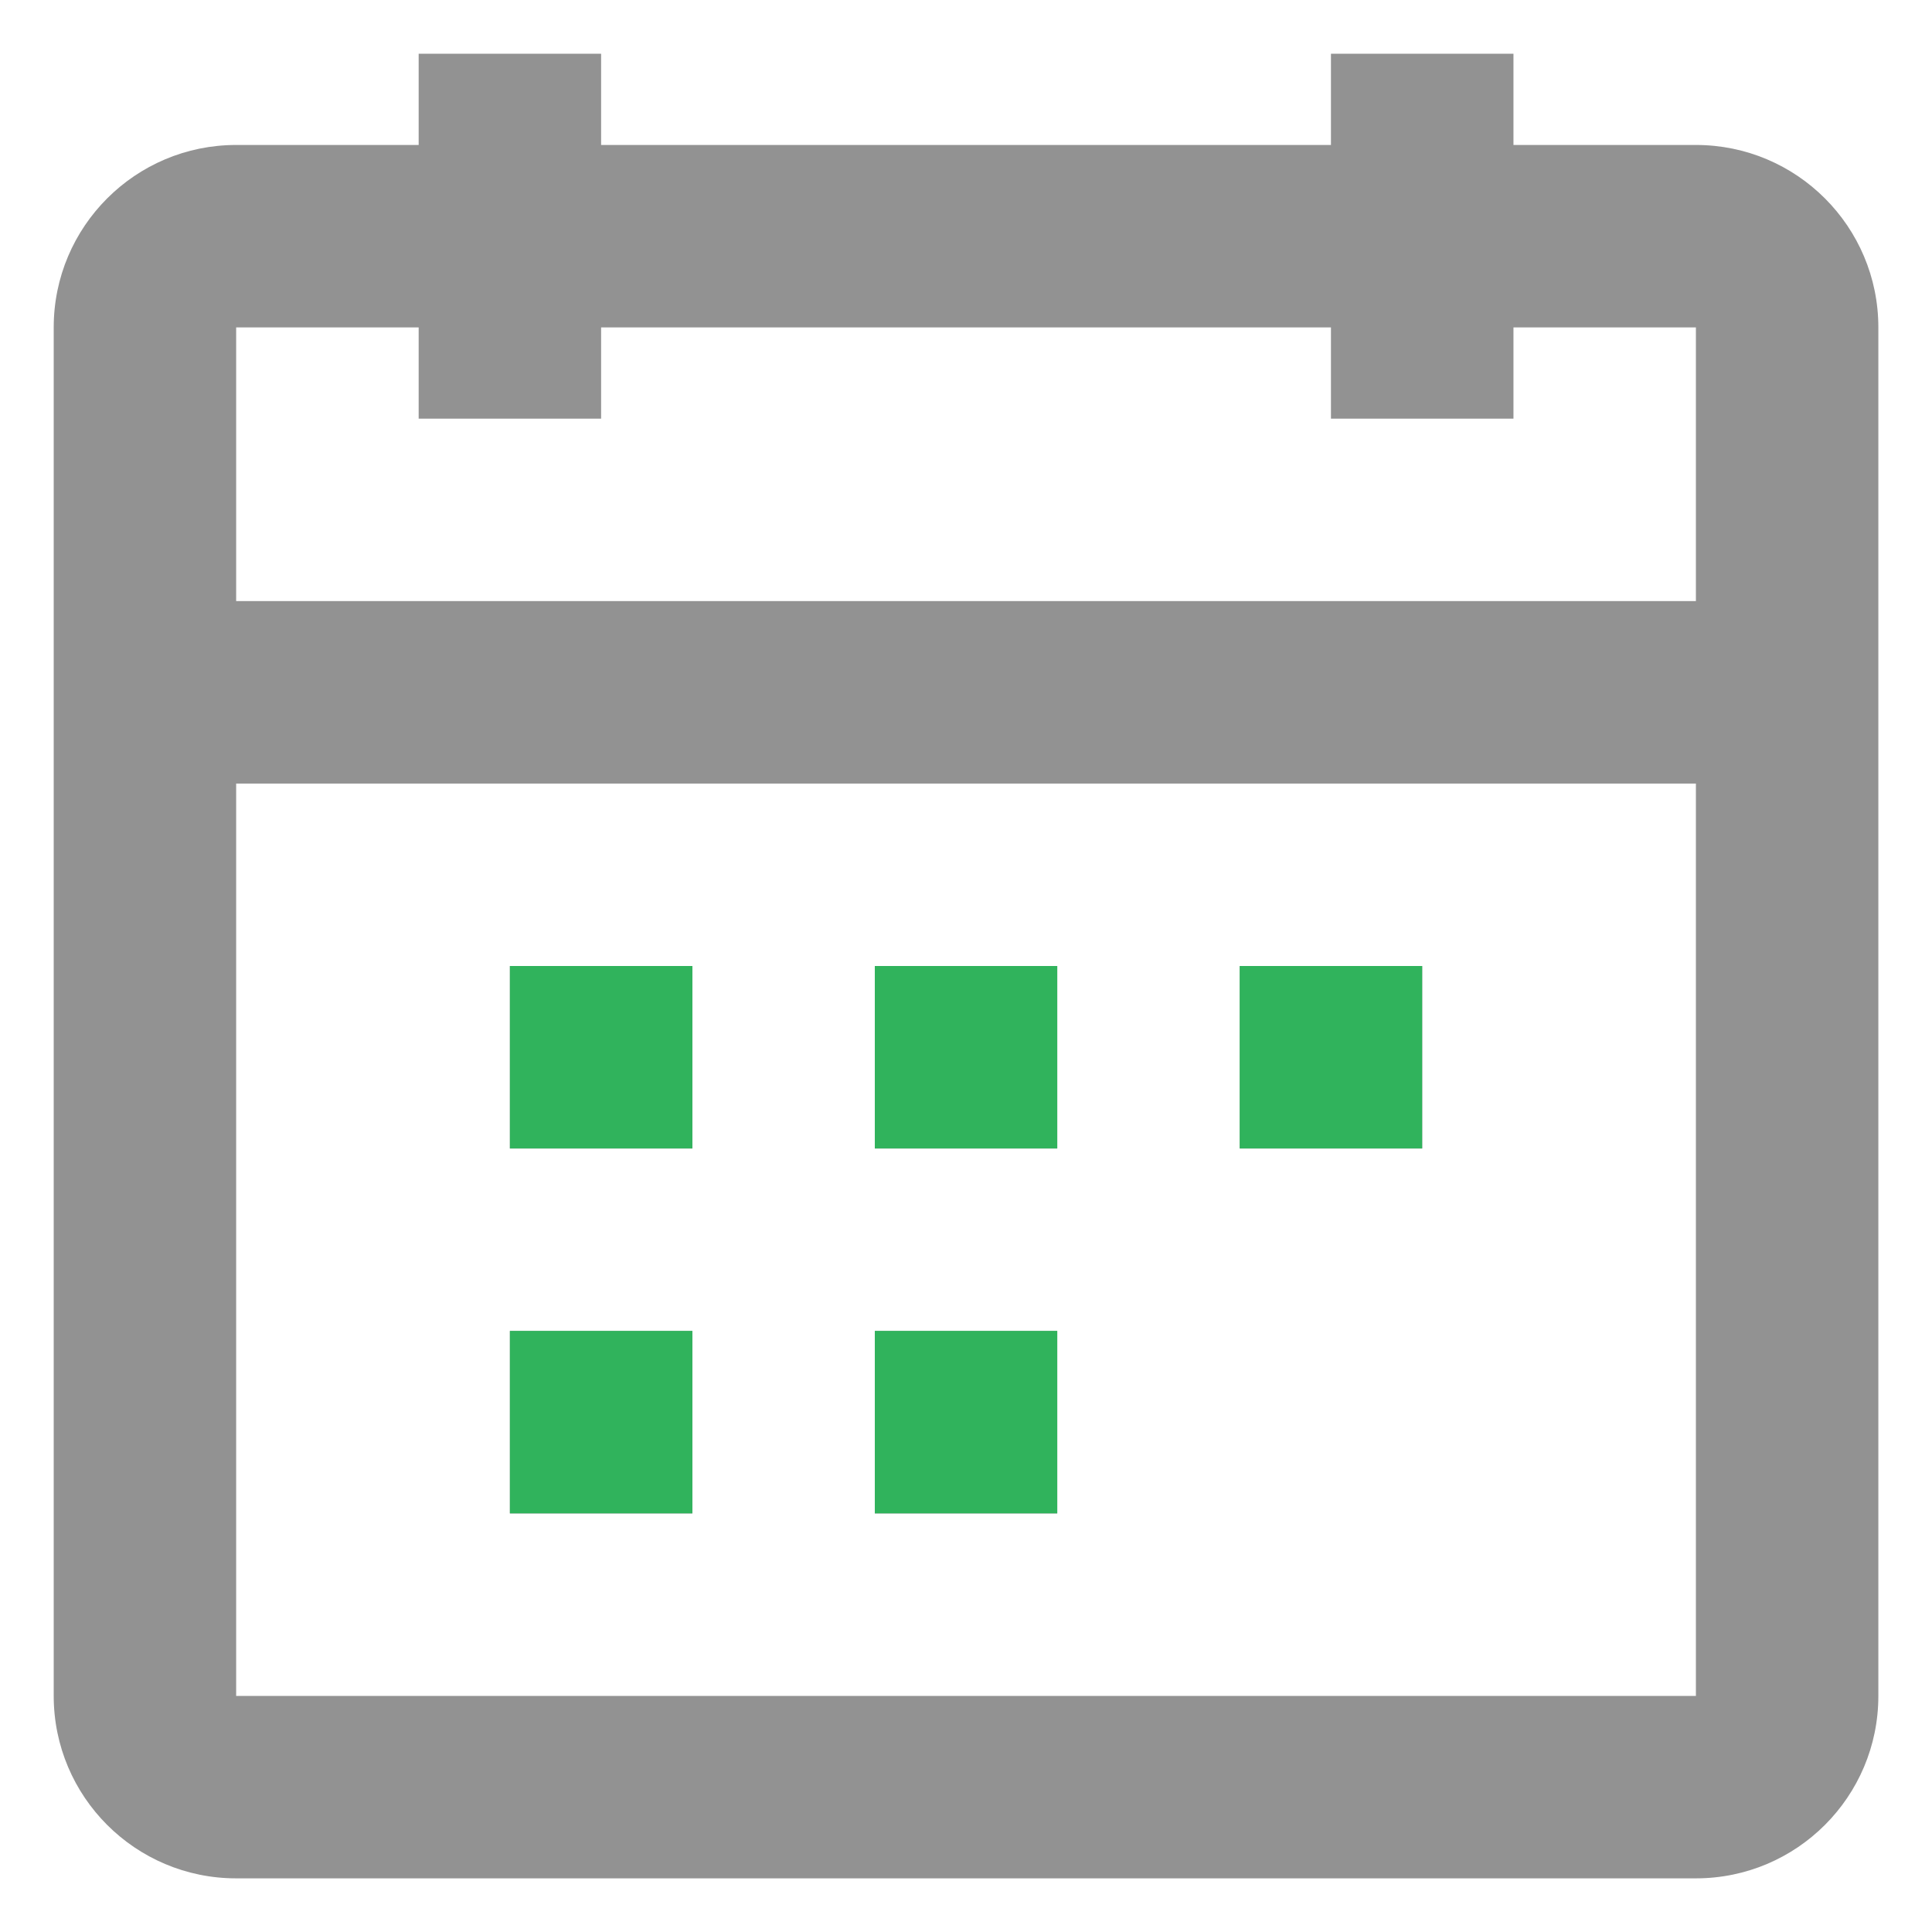
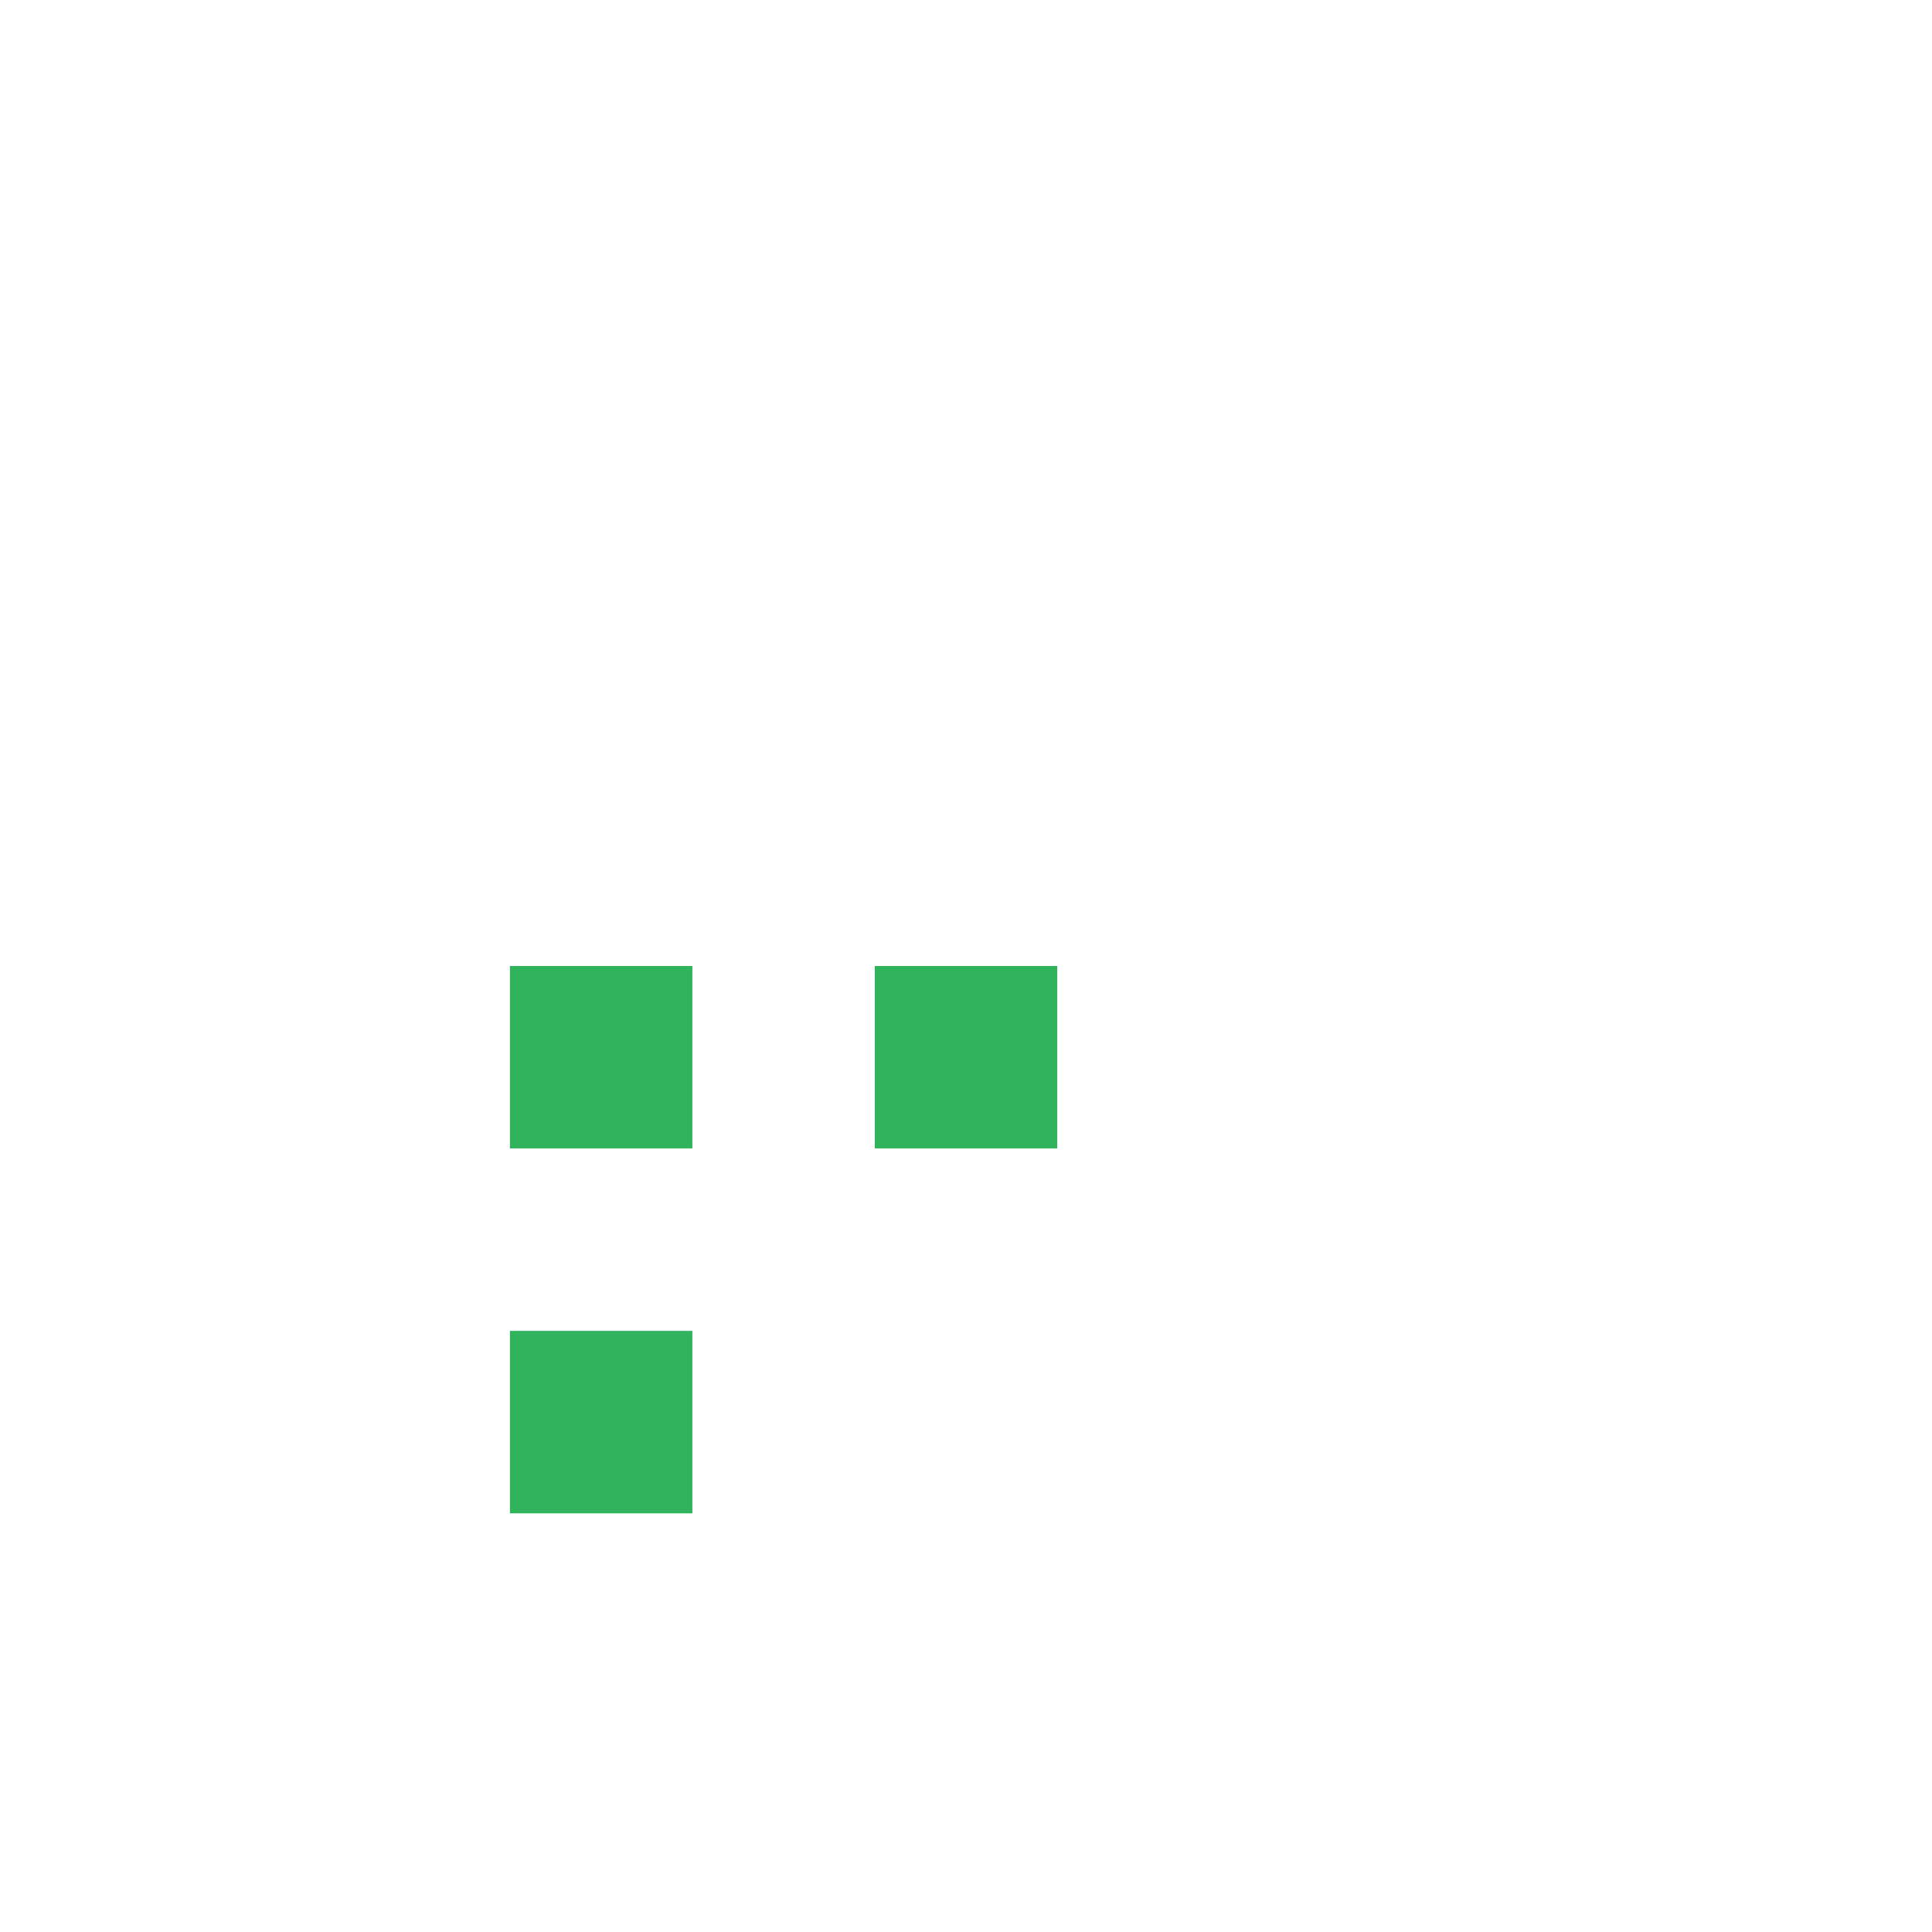
<svg xmlns="http://www.w3.org/2000/svg" width="30" height="30" viewBox="0 0 30 30" fill="none">
-   <path fill-rule="evenodd" clip-rule="evenodd" d="M9.334 6.501H6.501V5.084H3.667V9.334H26.334V5.084H23.501V6.501H20.667V5.084H9.334V6.501ZM26.334 12.167H3.667V26.334H26.334V12.167ZM20.667 2.251H9.334V0.834H6.501V2.251H3.667C2.103 2.251 0.834 3.519 0.834 5.084V26.334C0.834 27.899 2.103 29.167 3.667 29.167H26.334C27.899 29.167 29.167 27.899 29.167 26.334V5.084C29.167 3.519 27.899 2.251 26.334 2.251H23.501V0.834H20.667V2.251ZM10.751 17.834H7.917V15.001H10.751V17.834ZM13.584 17.834H16.417V15.001H13.584V17.834ZM19.251 17.834V15.001H22.084V17.834H19.251ZM7.917 23.501H10.751V20.667H7.917V23.501ZM16.417 23.501H13.584V20.667H16.417V23.501Z" fill="#929292" />
  <path fill-rule="evenodd" clip-rule="evenodd" d="M10.751 17.833H7.918V15H10.751V17.833Z" fill="#30B35C" />
  <path fill-rule="evenodd" clip-rule="evenodd" d="M16.417 17.833H13.584V15H16.417V17.833Z" fill="#30B35C" />
-   <path fill-rule="evenodd" clip-rule="evenodd" d="M22.083 17.833H19.25V15H22.083V17.833Z" fill="#30B35C" />
  <path fill-rule="evenodd" clip-rule="evenodd" d="M10.751 23.499H7.918V20.666H10.751V23.499Z" fill="#30B35C" />
-   <path fill-rule="evenodd" clip-rule="evenodd" d="M16.417 23.499H13.584V20.666H16.417V23.499Z" fill="#30B35C" />
</svg>